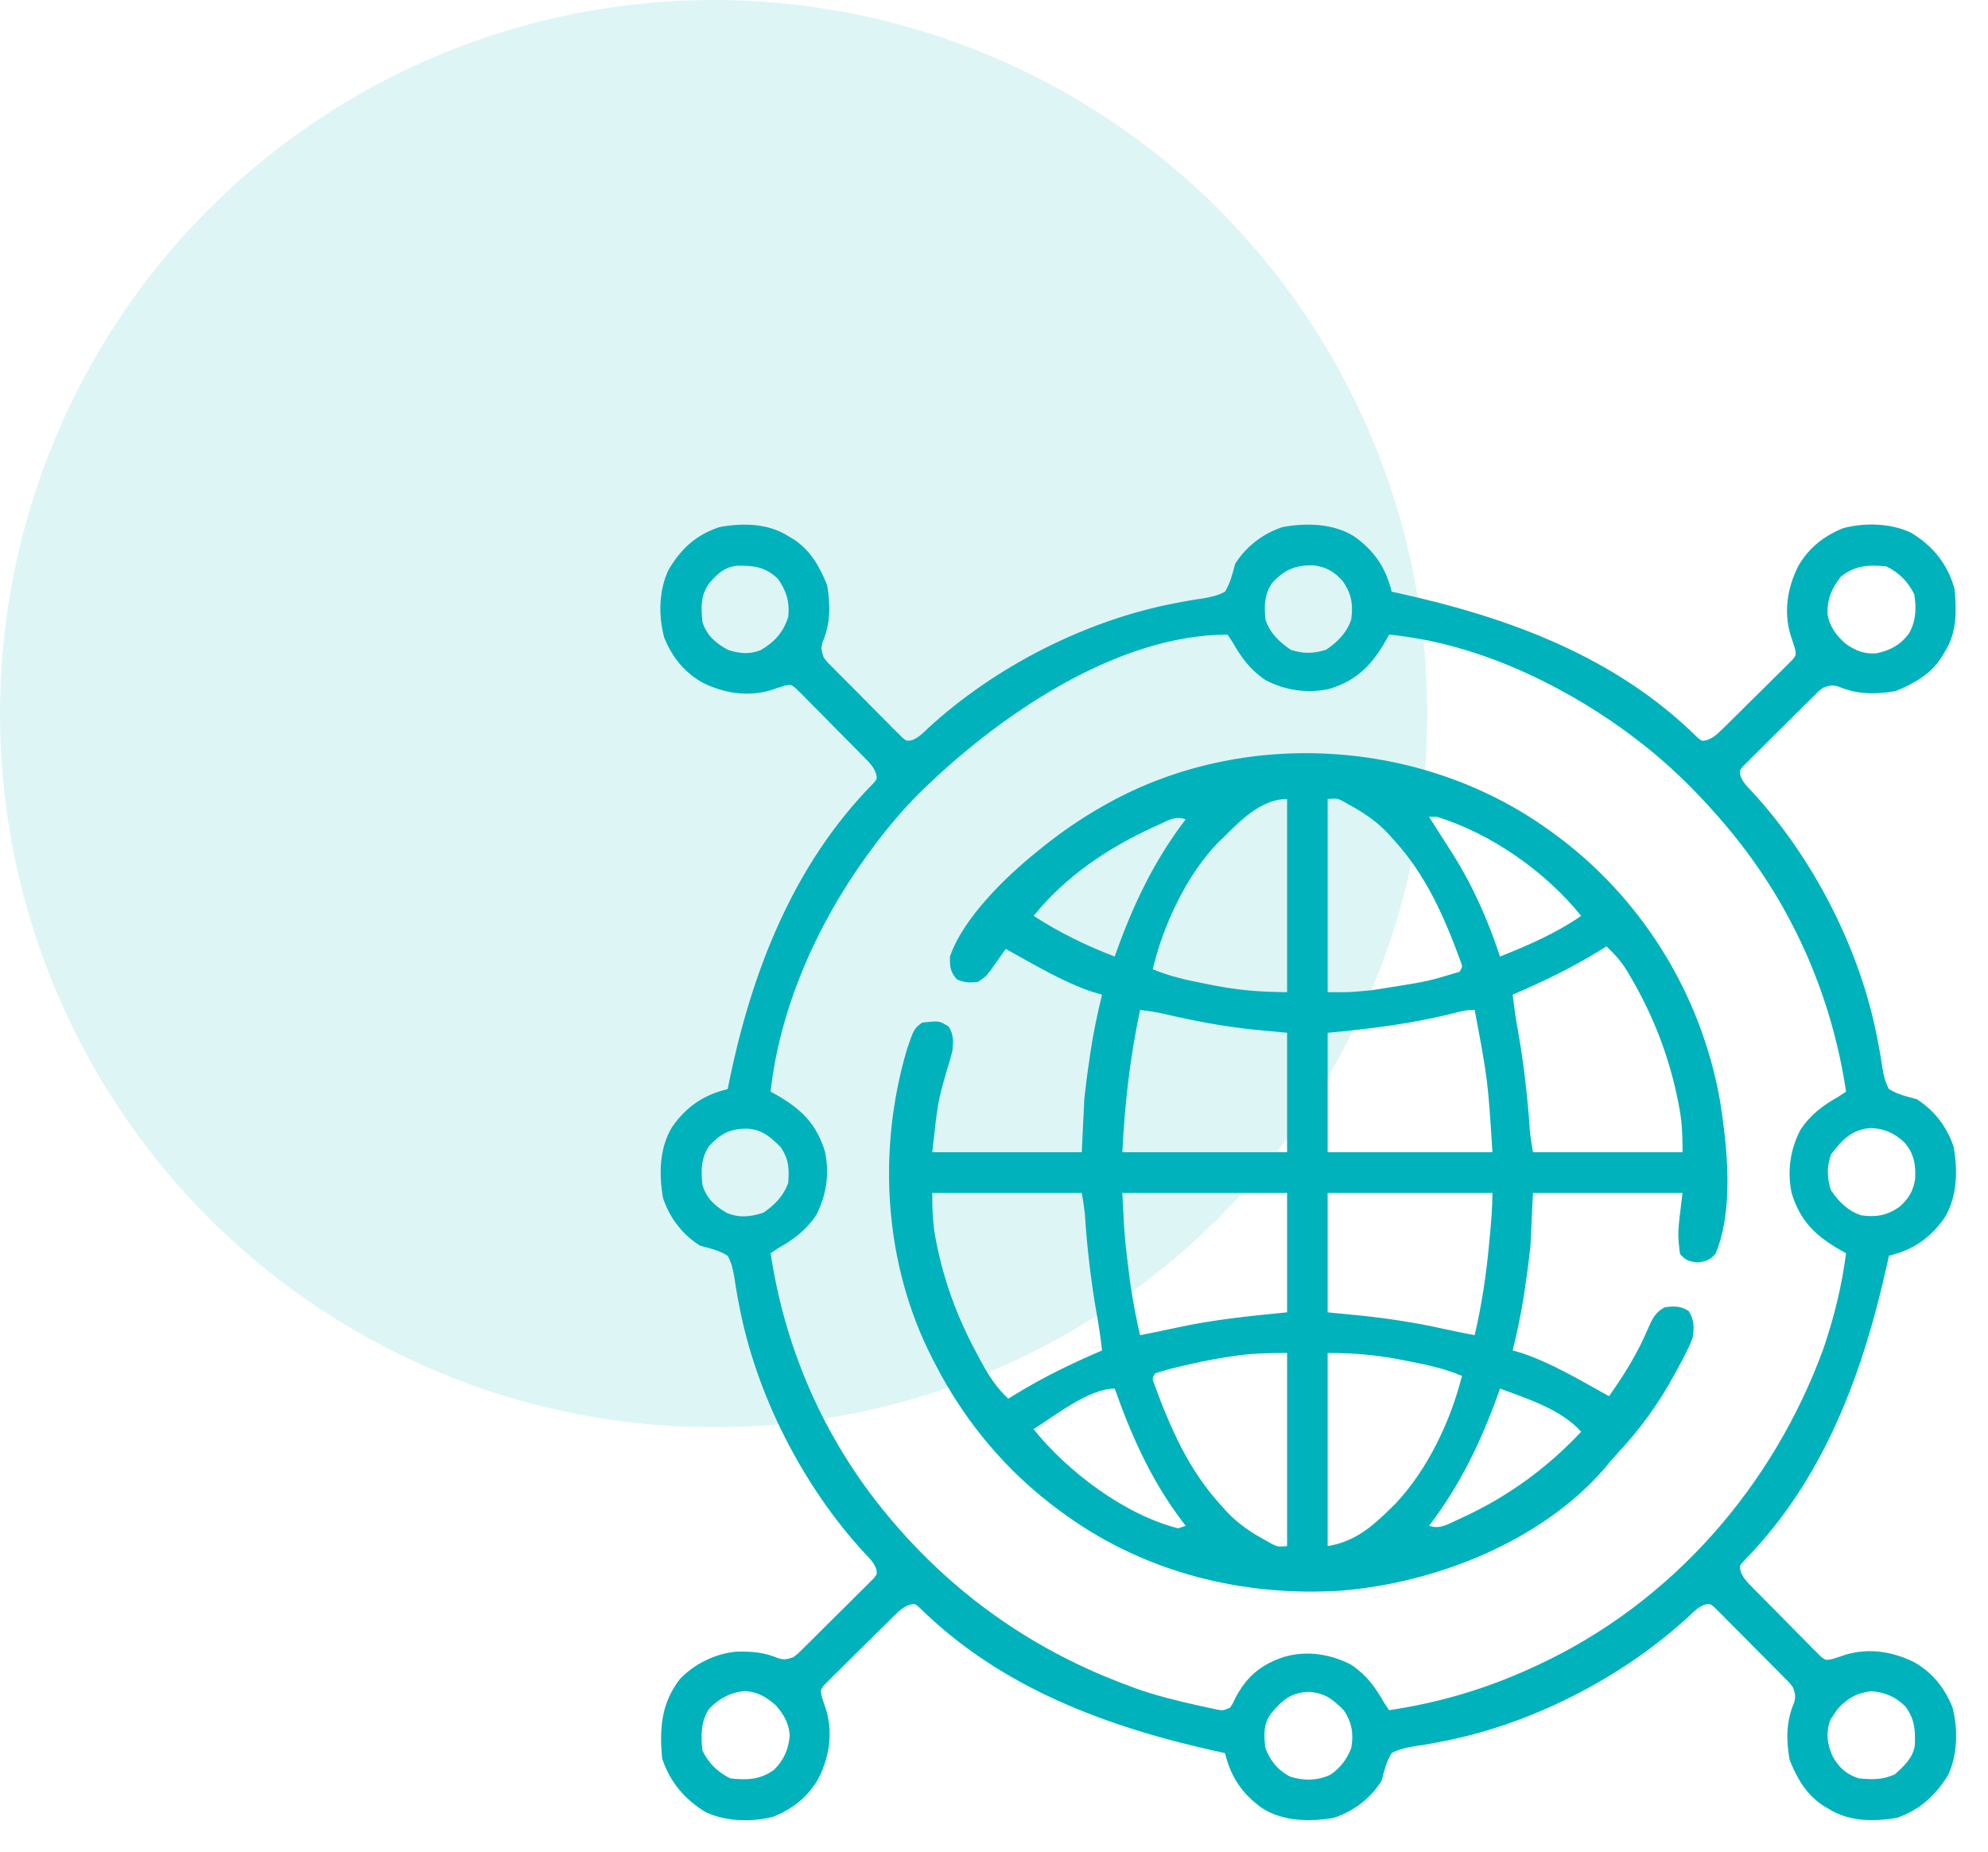
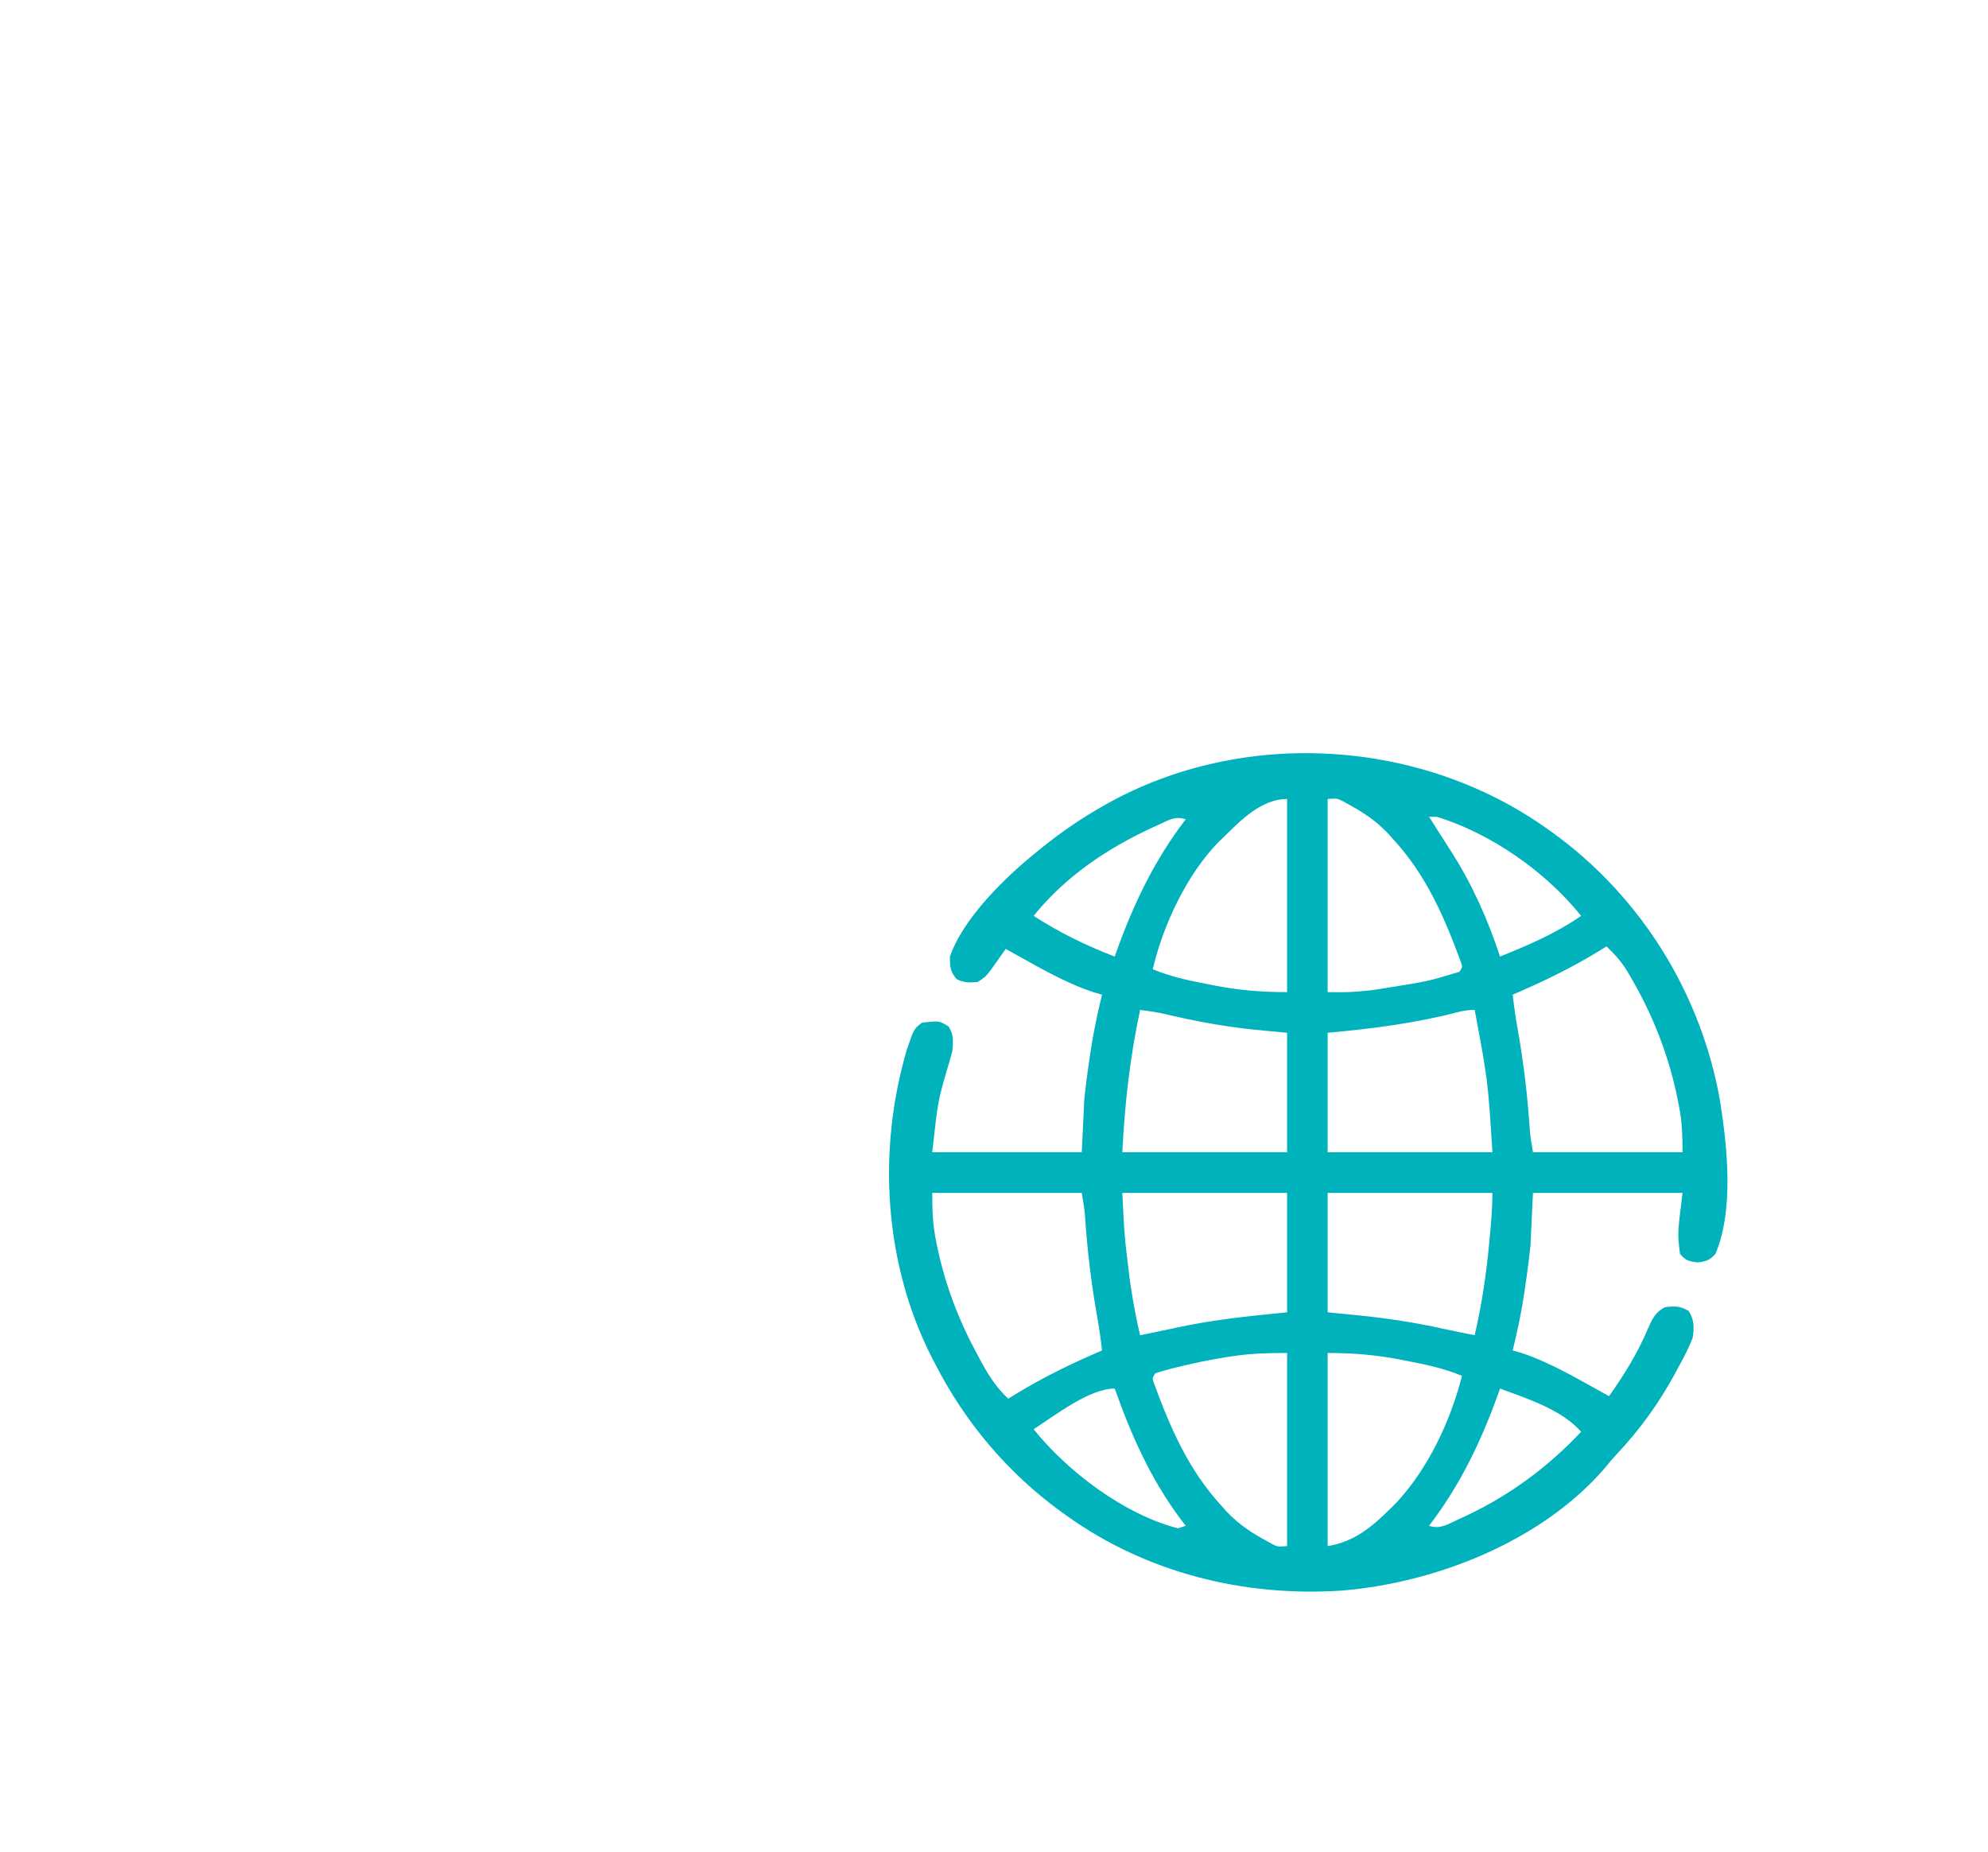
<svg xmlns="http://www.w3.org/2000/svg" width="117" height="109" viewBox="0 0 117 109" fill="none">
-   <circle cx="42" cy="42" r="42" fill="#00B2BC" fill-opacity="0.13" />
-   <path d="M46.393 31.553C46.496 31.615 46.599 31.676 46.706 31.739C47.712 32.404 48.23 33.334 48.677 34.432C48.881 35.614 48.881 36.692 48.407 37.804C48.303 38.166 48.35 38.331 48.473 38.686C48.672 38.954 48.672 38.954 48.93 39.206C49.027 39.305 49.123 39.403 49.222 39.505C49.379 39.662 49.379 39.662 49.539 39.822C49.646 39.93 49.753 40.039 49.864 40.15C50.091 40.379 50.318 40.607 50.546 40.834C50.896 41.184 51.242 41.536 51.588 41.889C51.809 42.11 52.029 42.331 52.251 42.553C52.354 42.659 52.458 42.765 52.565 42.874C52.711 43.019 52.711 43.019 52.861 43.166C52.946 43.252 53.031 43.337 53.119 43.425C53.369 43.623 53.369 43.623 53.686 43.558C54.076 43.398 54.309 43.159 54.611 42.865C58.548 39.237 63.956 36.476 69.21 35.491C69.485 35.438 69.485 35.438 69.765 35.385C70.116 35.321 70.468 35.264 70.822 35.215C71.297 35.131 71.671 35.053 72.096 34.822C72.411 34.304 72.537 33.771 72.69 33.188C73.353 32.146 74.313 31.413 75.482 31.018C76.879 30.768 78.445 30.796 79.673 31.553C80.868 32.387 81.563 33.407 81.902 34.822C82.018 34.848 82.135 34.873 82.255 34.899C88.758 36.327 95.067 38.625 99.899 43.402C100.16 43.623 100.16 43.623 100.459 43.556C100.825 43.421 101.013 43.259 101.291 42.986C101.389 42.89 101.488 42.794 101.59 42.696C101.694 42.592 101.799 42.487 101.907 42.38C102.015 42.273 102.123 42.166 102.235 42.056C102.463 41.83 102.691 41.603 102.919 41.376C103.268 41.028 103.62 40.683 103.973 40.339C104.194 40.118 104.416 39.898 104.637 39.678C104.743 39.575 104.849 39.471 104.958 39.365C105.055 39.268 105.151 39.17 105.25 39.07C105.336 38.985 105.421 38.9 105.51 38.812C105.712 38.536 105.712 38.536 105.636 38.161C105.553 37.885 105.462 37.612 105.367 37.339C104.975 35.957 105.194 34.606 105.822 33.337C106.438 32.257 107.32 31.554 108.467 31.087C109.739 30.745 111.288 30.785 112.482 31.357C113.776 32.144 114.632 33.209 115.034 34.674C115.151 35.991 115.175 37.242 114.44 38.389C114.378 38.492 114.317 38.595 114.254 38.702C113.589 39.708 112.66 40.226 111.561 40.673C110.38 40.877 109.302 40.877 108.19 40.404C107.828 40.299 107.663 40.346 107.308 40.469C107.04 40.668 107.04 40.668 106.788 40.927C106.69 41.023 106.591 41.119 106.489 41.218C106.332 41.375 106.332 41.375 106.172 41.535C106.064 41.643 105.956 41.75 105.844 41.86C105.616 42.087 105.388 42.315 105.16 42.543C104.811 42.892 104.459 43.239 104.106 43.585C103.885 43.806 103.663 44.026 103.442 44.247C103.283 44.403 103.283 44.403 103.121 44.562C103.024 44.659 102.928 44.757 102.829 44.858C102.743 44.943 102.658 45.028 102.569 45.116C102.372 45.366 102.372 45.366 102.437 45.683C102.597 46.073 102.836 46.306 103.129 46.608C106.758 50.547 109.518 55.955 110.503 61.21C110.538 61.393 110.573 61.576 110.609 61.765C110.673 62.116 110.73 62.468 110.779 62.821C110.863 63.297 110.941 63.671 111.171 64.096C111.69 64.411 112.223 64.538 112.805 64.691C113.847 65.354 114.58 66.314 114.975 67.483C115.225 68.88 115.197 70.446 114.44 71.675C113.606 72.87 112.586 73.564 111.171 73.904C111.146 74.02 111.12 74.136 111.094 74.256C109.667 80.761 107.369 87.071 102.593 91.904C102.372 92.165 102.372 92.165 102.439 92.463C102.574 92.83 102.736 93.017 103.009 93.296C103.105 93.394 103.2 93.493 103.299 93.594C103.403 93.699 103.507 93.804 103.615 93.912C103.722 94.02 103.828 94.128 103.938 94.24C104.165 94.469 104.392 94.696 104.619 94.924C104.967 95.273 105.311 95.626 105.656 95.978C105.876 96.2 106.096 96.421 106.317 96.642C106.471 96.801 106.471 96.801 106.629 96.964C106.726 97.06 106.824 97.156 106.925 97.255C107.01 97.341 107.095 97.427 107.182 97.515C107.458 97.717 107.458 97.717 107.833 97.641C108.109 97.558 108.382 97.467 108.655 97.373C110.037 96.98 111.387 97.2 112.657 97.828C113.736 98.443 114.439 99.326 114.906 100.473C115.245 101.735 115.214 103.294 114.646 104.479C113.914 105.662 112.979 106.531 111.649 106.982C110.282 107.226 108.794 107.209 107.605 106.447C107.502 106.385 107.399 106.324 107.292 106.261C106.286 105.596 105.768 104.666 105.321 103.568C105.117 102.386 105.117 101.308 105.591 100.196C105.695 99.834 105.648 99.668 105.525 99.314C105.326 99.046 105.326 99.046 105.068 98.794C104.972 98.695 104.875 98.597 104.776 98.495C104.672 98.391 104.567 98.286 104.459 98.178C104.352 98.07 104.245 97.961 104.134 97.85C103.907 97.621 103.68 97.393 103.452 97.166C103.102 96.816 102.756 96.464 102.41 96.111C102.189 95.89 101.969 95.668 101.748 95.448C101.592 95.288 101.592 95.288 101.433 95.126C101.287 94.981 101.287 94.981 101.137 94.834C101.052 94.748 100.967 94.663 100.879 94.575C100.629 94.377 100.629 94.377 100.312 94.442C99.922 94.602 99.69 94.841 99.387 95.135C95.45 98.763 90.042 101.524 84.788 102.509C84.605 102.544 84.422 102.579 84.233 102.615C83.882 102.679 83.53 102.736 83.177 102.785C82.701 102.869 82.327 102.947 81.902 103.177C81.587 103.696 81.46 104.229 81.308 104.812C80.645 105.854 79.685 106.587 78.516 106.982C77.119 107.232 75.553 107.204 74.325 106.447C73.13 105.613 72.436 104.593 72.096 103.177C71.98 103.152 71.863 103.127 71.743 103.101C65.24 101.673 58.931 99.374 54.099 94.598C53.838 94.377 53.838 94.377 53.539 94.444C53.173 94.579 52.985 94.741 52.707 95.014C52.559 95.158 52.559 95.158 52.408 95.304C52.304 95.408 52.199 95.513 52.091 95.62C51.983 95.727 51.875 95.834 51.763 95.944C51.535 96.17 51.307 96.397 51.08 96.624C50.73 96.972 50.378 97.317 50.025 97.661C49.804 97.882 49.582 98.102 49.361 98.323C49.255 98.425 49.149 98.528 49.04 98.635C48.895 98.781 48.895 98.781 48.748 98.93C48.662 99.015 48.577 99.1 48.489 99.188C48.287 99.464 48.287 99.464 48.362 99.839C48.445 100.115 48.536 100.388 48.631 100.661C49.023 102.043 48.804 103.394 48.176 104.663C47.56 105.743 46.678 106.446 45.532 106.913C44.259 107.255 42.71 107.215 41.516 106.643C40.29 105.897 39.406 104.849 38.964 103.475C38.812 101.73 38.906 100.263 40.004 98.831C40.852 97.925 42.137 97.297 43.377 97.203C44.268 97.189 44.984 97.245 45.808 97.596C46.17 97.701 46.335 97.654 46.69 97.531C46.958 97.332 46.958 97.332 47.21 97.073C47.308 96.977 47.407 96.881 47.509 96.781C47.613 96.677 47.718 96.572 47.826 96.465C47.934 96.357 48.042 96.25 48.154 96.139C48.383 95.913 48.61 95.685 48.838 95.457C49.187 95.108 49.539 94.761 49.892 94.415C50.114 94.195 50.335 93.974 50.556 93.752C50.662 93.649 50.768 93.545 50.877 93.438C50.974 93.341 51.07 93.243 51.169 93.142C51.255 93.057 51.34 92.972 51.429 92.884C51.626 92.634 51.626 92.634 51.561 92.317C51.401 91.927 51.162 91.694 50.869 91.392C47.24 87.454 44.48 82.045 43.495 76.79C43.443 76.516 43.443 76.516 43.389 76.235C43.325 75.884 43.269 75.532 43.219 75.178C43.135 74.703 43.057 74.329 42.827 73.904C42.309 73.589 41.775 73.462 41.193 73.309C40.151 72.646 39.418 71.686 39.023 70.517C38.773 69.12 38.801 67.554 39.558 66.325C40.392 65.13 41.412 64.436 42.827 64.096C42.847 63.996 42.867 63.895 42.888 63.792C44.204 57.284 46.661 50.897 51.405 46.096C51.626 45.835 51.626 45.835 51.559 45.537C51.425 45.17 51.262 44.983 50.989 44.704C50.846 44.556 50.846 44.556 50.699 44.406C50.543 44.248 50.543 44.248 50.383 44.088C50.277 43.98 50.17 43.872 50.06 43.76C49.833 43.532 49.606 43.304 49.379 43.076C49.031 42.727 48.687 42.374 48.342 42.022C48.122 41.8 47.902 41.579 47.681 41.358C47.527 41.199 47.527 41.199 47.369 41.036C47.272 40.94 47.174 40.844 47.073 40.745C46.988 40.659 46.903 40.573 46.816 40.485C46.54 40.283 46.54 40.283 46.165 40.359C45.889 40.442 45.616 40.533 45.343 40.627C43.961 41.02 42.611 40.8 41.341 40.172C40.264 39.557 39.56 38.676 39.093 37.531C38.744 36.231 38.766 34.763 39.345 33.541C40.075 32.292 40.965 31.478 42.345 31.021C43.709 30.767 45.207 30.793 46.393 31.553ZM41.741 34.321C41.223 35.05 41.255 35.731 41.341 36.606C41.596 37.402 42.106 37.841 42.827 38.24C43.504 38.466 44.12 38.532 44.782 38.254C45.598 37.778 46.09 37.218 46.393 36.309C46.48 35.419 46.29 34.808 45.798 34.08C45.038 33.356 44.395 33.284 43.381 33.295C42.619 33.373 42.229 33.767 41.741 34.321ZM74.863 34.312C74.404 35.001 74.4 35.656 74.473 36.457C74.743 37.266 75.273 37.761 75.959 38.24C76.692 38.485 77.335 38.477 78.058 38.231C78.729 37.779 79.266 37.233 79.525 36.457C79.647 35.568 79.535 34.922 79.011 34.188C78.537 33.656 78.089 33.39 77.382 33.281C76.289 33.228 75.617 33.498 74.863 34.312ZM108.348 33.931C107.798 34.641 107.539 35.222 107.555 36.132C107.668 36.863 108.075 37.405 108.62 37.886C109.201 38.292 109.712 38.505 110.426 38.45C111.249 38.282 111.86 37.95 112.36 37.265C112.766 36.527 112.793 35.792 112.657 34.971C112.292 34.228 111.766 33.708 111.022 33.337C109.962 33.229 109.201 33.27 108.348 33.931ZM54.091 46.692C53.064 47.721 52.155 48.807 51.296 49.98C51.202 50.105 51.108 50.231 51.012 50.361C48.106 54.379 45.895 59.292 45.353 64.245C45.448 64.297 45.543 64.349 45.641 64.403C47.145 65.262 48.05 66.119 48.559 67.8C48.821 69.101 48.638 70.355 48.027 71.526C47.435 72.405 46.712 72.945 45.798 73.458C45.578 73.605 45.578 73.605 45.353 73.755C46.235 79.661 48.721 85.137 52.633 89.655C52.738 89.776 52.842 89.898 52.95 90.022C56.612 94.171 61.117 97.241 66.302 99.165C66.556 99.261 66.556 99.261 66.817 99.359C67.978 99.772 69.148 100.068 70.35 100.336C70.501 100.369 70.651 100.403 70.806 100.438C71.019 100.483 71.019 100.483 71.235 100.529C71.362 100.557 71.488 100.584 71.619 100.612C71.973 100.678 71.973 100.678 72.393 100.503C72.573 100.226 72.573 100.226 72.728 99.89C73.381 98.667 74.204 97.981 75.513 97.531C76.867 97.121 78.287 97.331 79.525 97.977C80.403 98.569 80.944 99.292 81.456 100.206C81.603 100.426 81.603 100.426 81.753 100.651C84.721 100.208 87.498 99.385 90.222 98.125C90.326 98.077 90.43 98.029 90.537 97.98C98.402 94.31 104.36 87.476 107.318 79.363C107.933 77.554 108.409 75.653 108.645 73.755C108.503 73.677 108.503 73.677 108.357 73.597C106.853 72.738 105.948 71.881 105.439 70.2C105.177 68.899 105.36 67.645 105.971 66.474C106.563 65.595 107.286 65.055 108.2 64.542C108.42 64.395 108.42 64.395 108.645 64.245C107.763 58.338 105.276 52.864 101.365 48.345C101.262 48.225 101.159 48.106 101.053 47.983C99.515 46.238 97.889 44.672 96.016 43.293C95.868 43.182 95.719 43.071 95.566 42.956C91.569 40.084 86.697 37.83 81.753 37.349C81.701 37.444 81.649 37.539 81.595 37.637C80.737 39.141 79.88 40.047 78.199 40.556C76.898 40.817 75.644 40.634 74.473 40.023C73.595 39.431 73.054 38.708 72.542 37.794C72.395 37.574 72.395 37.574 72.245 37.349C65.618 37.349 58.594 42.252 54.091 46.692ZM41.731 67.449C41.249 68.172 41.253 68.901 41.341 69.743C41.578 70.529 42.092 70.999 42.795 71.395C43.535 71.689 44.194 71.615 44.935 71.368C45.599 70.911 46.135 70.367 46.393 69.594C46.447 68.76 46.428 68.228 45.947 67.514C45.311 66.885 44.828 66.454 43.913 66.427C42.944 66.439 42.398 66.729 41.731 67.449ZM107.754 67.96C107.509 68.693 107.518 69.336 107.763 70.059C108.216 70.73 108.761 71.268 109.537 71.526C110.425 71.649 111.071 71.537 111.805 71.012C112.338 70.538 112.603 70.09 112.713 69.382C112.754 68.531 112.642 67.862 112.062 67.217C111.469 66.678 110.916 66.427 110.112 66.39C108.99 66.454 108.391 67.104 107.754 67.96ZM41.722 100.586C41.233 101.349 41.251 102.149 41.341 103.029C41.706 103.772 42.232 104.292 42.976 104.663C43.946 104.778 44.747 104.747 45.552 104.16C46.129 103.599 46.415 102.937 46.476 102.137C46.433 101.418 46.12 100.888 45.65 100.354C45.116 99.884 44.587 99.571 43.867 99.528C43 99.589 42.314 99.964 41.722 100.586ZM74.8 100.856C74.341 101.476 74.379 102.137 74.473 102.88C74.759 103.634 75.227 104.215 75.956 104.571C76.742 104.814 77.564 104.804 78.308 104.441C78.892 104.046 79.266 103.533 79.525 102.88C79.673 102.044 79.566 101.358 79.079 100.651C78.434 100.001 77.97 99.636 77.027 99.574C75.988 99.595 75.432 100.085 74.8 100.856ZM108.153 100.577C108.07 100.7 107.988 100.822 107.902 100.949C107.81 101.082 107.81 101.082 107.717 101.218C107.456 101.979 107.526 102.647 107.856 103.363C108.225 104.03 108.659 104.42 109.388 104.663C110.171 104.738 110.819 104.763 111.533 104.413C112.073 103.926 112.609 103.432 112.697 102.684C112.729 101.808 112.679 101.173 112.154 100.452C111.588 99.87 110.929 99.587 110.122 99.537C109.262 99.646 108.752 99.929 108.153 100.577Z" fill="#00B2BC" />
  <path d="M91.115 48.818C91.198 48.876 91.281 48.935 91.366 48.996C96.57 52.755 100.121 58.469 101.232 64.802C101.659 67.535 102.055 71.188 100.962 73.795C100.614 74.169 100.425 74.236 99.917 74.3C99.402 74.235 99.209 74.194 98.873 73.795C98.724 72.599 98.724 72.599 99.022 70.206C96.118 70.206 93.213 70.206 90.22 70.206C90.171 71.242 90.122 72.279 90.071 73.347C89.99 74.075 89.902 74.792 89.791 75.515C89.767 75.684 89.743 75.854 89.719 76.028C89.547 77.194 89.307 78.335 89.027 79.479C89.199 79.528 89.371 79.577 89.549 79.628C91.35 80.23 93.036 81.259 94.696 82.171C95.594 80.903 96.372 79.649 96.98 78.215C97.228 77.644 97.415 77.231 97.978 76.936C98.557 76.864 98.884 76.851 99.386 77.16C99.713 77.686 99.715 78.135 99.619 78.731C99.401 79.313 99.115 79.85 98.817 80.395C98.736 80.547 98.654 80.699 98.571 80.855C97.62 82.601 96.529 84.113 95.17 85.562C94.917 85.833 94.682 86.105 94.453 86.396C90.734 90.713 84.504 93.158 78.962 93.613C73.226 93.993 67.478 92.576 62.77 89.201C62.688 89.142 62.605 89.083 62.52 89.022C59.322 86.712 56.807 83.732 55.013 80.227C54.965 80.135 54.918 80.044 54.869 79.949C52.021 74.394 51.618 67.708 53.378 61.752C53.787 60.553 53.787 60.553 54.267 60.185C55.28 60.072 55.28 60.072 55.833 60.418C56.141 60.92 56.093 61.244 56.057 61.83C55.953 62.235 55.837 62.637 55.712 63.036C55.202 64.802 55.202 64.802 54.864 67.812C57.768 67.812 60.673 67.812 63.666 67.812C63.715 66.776 63.764 65.74 63.815 64.672C63.896 63.943 63.984 63.226 64.094 62.503C64.118 62.334 64.142 62.164 64.167 61.99C64.339 60.824 64.579 59.684 64.859 58.539C64.687 58.49 64.514 58.441 64.337 58.39C62.536 57.788 60.849 56.759 59.19 55.847C59.069 56.02 59.069 56.02 58.945 56.197C58.838 56.347 58.731 56.497 58.621 56.651C58.516 56.8 58.41 56.95 58.301 57.103C57.997 57.492 57.997 57.492 57.549 57.792C57.065 57.843 56.753 57.837 56.309 57.633C55.918 57.183 55.898 56.891 55.908 56.296C56.685 54.032 59.178 51.618 60.98 50.164C61.197 49.988 61.197 49.988 61.417 49.81C62.511 48.938 63.641 48.163 64.859 47.471C64.945 47.423 65.031 47.374 65.119 47.323C73.156 42.815 83.643 43.459 91.115 48.818ZM72.02 49.266C71.921 49.361 71.821 49.455 71.719 49.552C69.844 51.474 68.451 54.441 67.843 57.044C68.84 57.458 69.834 57.681 70.892 57.885C71.053 57.917 71.214 57.95 71.38 57.983C72.873 58.277 74.211 58.39 75.749 58.39C75.749 54.639 75.749 50.888 75.749 47.023C74.253 47.023 73.025 48.264 72.02 49.266ZM78.136 47.023C78.136 50.774 78.136 54.525 78.136 58.39C79.444 58.402 79.444 58.402 80.707 58.28C80.945 58.244 80.945 58.244 81.188 58.208C81.35 58.181 81.512 58.155 81.68 58.128C81.849 58.101 82.018 58.075 82.192 58.047C84.073 57.742 84.073 57.742 85.894 57.193C86.078 56.905 86.078 56.905 85.974 56.615C85.013 53.986 83.928 51.495 82.015 49.416C81.917 49.306 81.819 49.196 81.719 49.082C81.013 48.327 80.238 47.808 79.33 47.322C79.229 47.264 79.128 47.207 79.025 47.148C78.695 46.984 78.695 46.984 78.136 47.023ZM68.216 48.528C68.055 48.601 68.055 48.601 67.89 48.675C65.191 49.912 62.712 51.57 60.831 53.903C62.363 54.889 63.904 55.647 65.605 56.296C65.633 56.216 65.662 56.135 65.691 56.053C66.708 53.203 67.941 50.627 69.782 48.219C69.159 48.011 68.782 48.267 68.216 48.528ZM84.104 48.07C84.165 48.166 84.227 48.262 84.29 48.361C84.474 48.65 84.658 48.94 84.841 49.23C85.039 49.543 85.239 49.856 85.441 50.168C86.663 52.092 87.569 54.132 88.281 56.296C89.939 55.635 91.582 54.922 93.055 53.903C90.975 51.311 87.751 49.045 84.551 48.07C84.404 48.07 84.256 48.07 84.104 48.07ZM94.547 55.698C94.324 55.836 94.324 55.836 94.097 55.977C92.464 56.976 90.785 57.788 89.027 58.539C89.102 59.201 89.194 59.856 89.311 60.512C89.669 62.518 89.905 64.507 90.036 66.541C90.076 66.967 90.15 67.39 90.22 67.812C93.125 67.812 96.029 67.812 99.022 67.812C99.022 66.913 99.005 66.137 98.845 65.27C98.825 65.161 98.805 65.052 98.784 64.94C98.27 62.272 97.316 59.785 95.936 57.446C95.883 57.355 95.83 57.265 95.775 57.172C95.422 56.596 95.035 56.155 94.547 55.698ZM67.097 59.437C66.503 62.258 66.198 64.902 66.052 67.812C69.252 67.812 72.453 67.812 75.749 67.812C75.749 65.493 75.749 63.173 75.749 60.783C75.131 60.724 74.513 60.666 73.875 60.605C72.04 60.419 70.274 60.09 68.482 59.662C68.022 59.56 67.564 59.494 67.097 59.437ZM85.733 59.585C83.216 60.232 80.725 60.547 78.136 60.783C78.136 63.103 78.136 65.422 78.136 67.812C81.336 67.812 84.536 67.812 87.833 67.812C87.567 63.584 87.567 63.584 86.789 59.437C86.387 59.437 86.116 59.483 85.733 59.585ZM54.864 70.206C54.864 71.25 54.897 72.122 55.106 73.122C55.146 73.315 55.146 73.315 55.187 73.512C55.67 75.745 56.458 77.776 57.549 79.778C57.642 79.95 57.735 80.122 57.831 80.3C58.269 81.082 58.685 81.7 59.339 82.32C59.562 82.182 59.562 82.182 59.789 82.041C61.422 81.043 63.101 80.23 64.859 79.479C64.784 78.817 64.692 78.162 64.575 77.506C64.217 75.5 63.981 73.511 63.85 71.477C63.81 71.051 63.736 70.628 63.666 70.206C60.761 70.206 57.856 70.206 54.864 70.206ZM66.052 70.206C66.178 72.781 66.178 72.781 66.491 75.319C66.516 75.487 66.541 75.655 66.567 75.828C66.71 76.755 66.882 77.668 67.097 78.581C67.813 78.44 68.528 78.297 69.24 78.138C71.396 77.666 73.554 77.451 75.749 77.235C75.749 74.915 75.749 72.596 75.749 70.206C72.549 70.206 69.35 70.206 66.052 70.206ZM78.136 70.206C78.136 72.525 78.136 74.845 78.136 77.235C78.764 77.297 79.392 77.359 80.038 77.422C81.704 77.594 83.329 77.843 84.962 78.209C85.569 78.342 86.179 78.461 86.789 78.581C87.211 76.777 87.475 74.975 87.647 73.132C87.656 73.029 87.666 72.927 87.676 72.821C87.757 71.946 87.833 71.085 87.833 70.206C84.633 70.206 81.433 70.206 78.136 70.206ZM72.626 79.806C72.494 79.825 72.362 79.845 72.225 79.865C71.238 80.018 70.267 80.222 69.297 80.46C69.168 80.492 69.04 80.523 68.907 80.555C68.599 80.635 68.295 80.728 67.992 80.825C67.808 81.113 67.808 81.113 67.912 81.403C68.873 84.032 69.958 86.524 71.871 88.602C71.969 88.712 72.066 88.823 72.167 88.936C72.873 89.692 73.648 90.21 74.556 90.696C74.657 90.754 74.757 90.811 74.861 90.87C75.191 91.035 75.191 91.035 75.749 90.995C75.749 87.244 75.749 83.493 75.749 79.628C74.666 79.628 73.683 79.648 72.626 79.806ZM78.136 79.628C78.136 83.379 78.136 87.131 78.136 90.995C79.735 90.728 80.729 89.873 81.866 88.752C81.956 88.663 82.047 88.575 82.14 88.483C84.032 86.47 85.37 83.635 86.043 80.974C85.046 80.56 84.052 80.337 82.994 80.133C82.752 80.085 82.752 80.085 82.506 80.035C81.013 79.741 79.675 79.628 78.136 79.628ZM88.281 81.722C88.253 81.802 88.224 81.883 88.195 81.966C87.178 84.816 85.945 87.391 84.104 89.799C84.755 90.016 85.188 89.716 85.782 89.444C85.902 89.389 86.022 89.334 86.145 89.278C88.787 88.048 91.058 86.391 93.055 84.265C91.91 82.959 89.869 82.311 88.281 81.722ZM60.831 84.115C62.831 86.608 66.181 89.145 69.335 89.948C69.482 89.899 69.63 89.85 69.782 89.799C69.692 89.681 69.601 89.562 69.508 89.441C67.738 87.074 66.586 84.5 65.605 81.722C64.094 81.722 62.063 83.333 60.831 84.115Z" fill="#00B2BC" />
</svg>